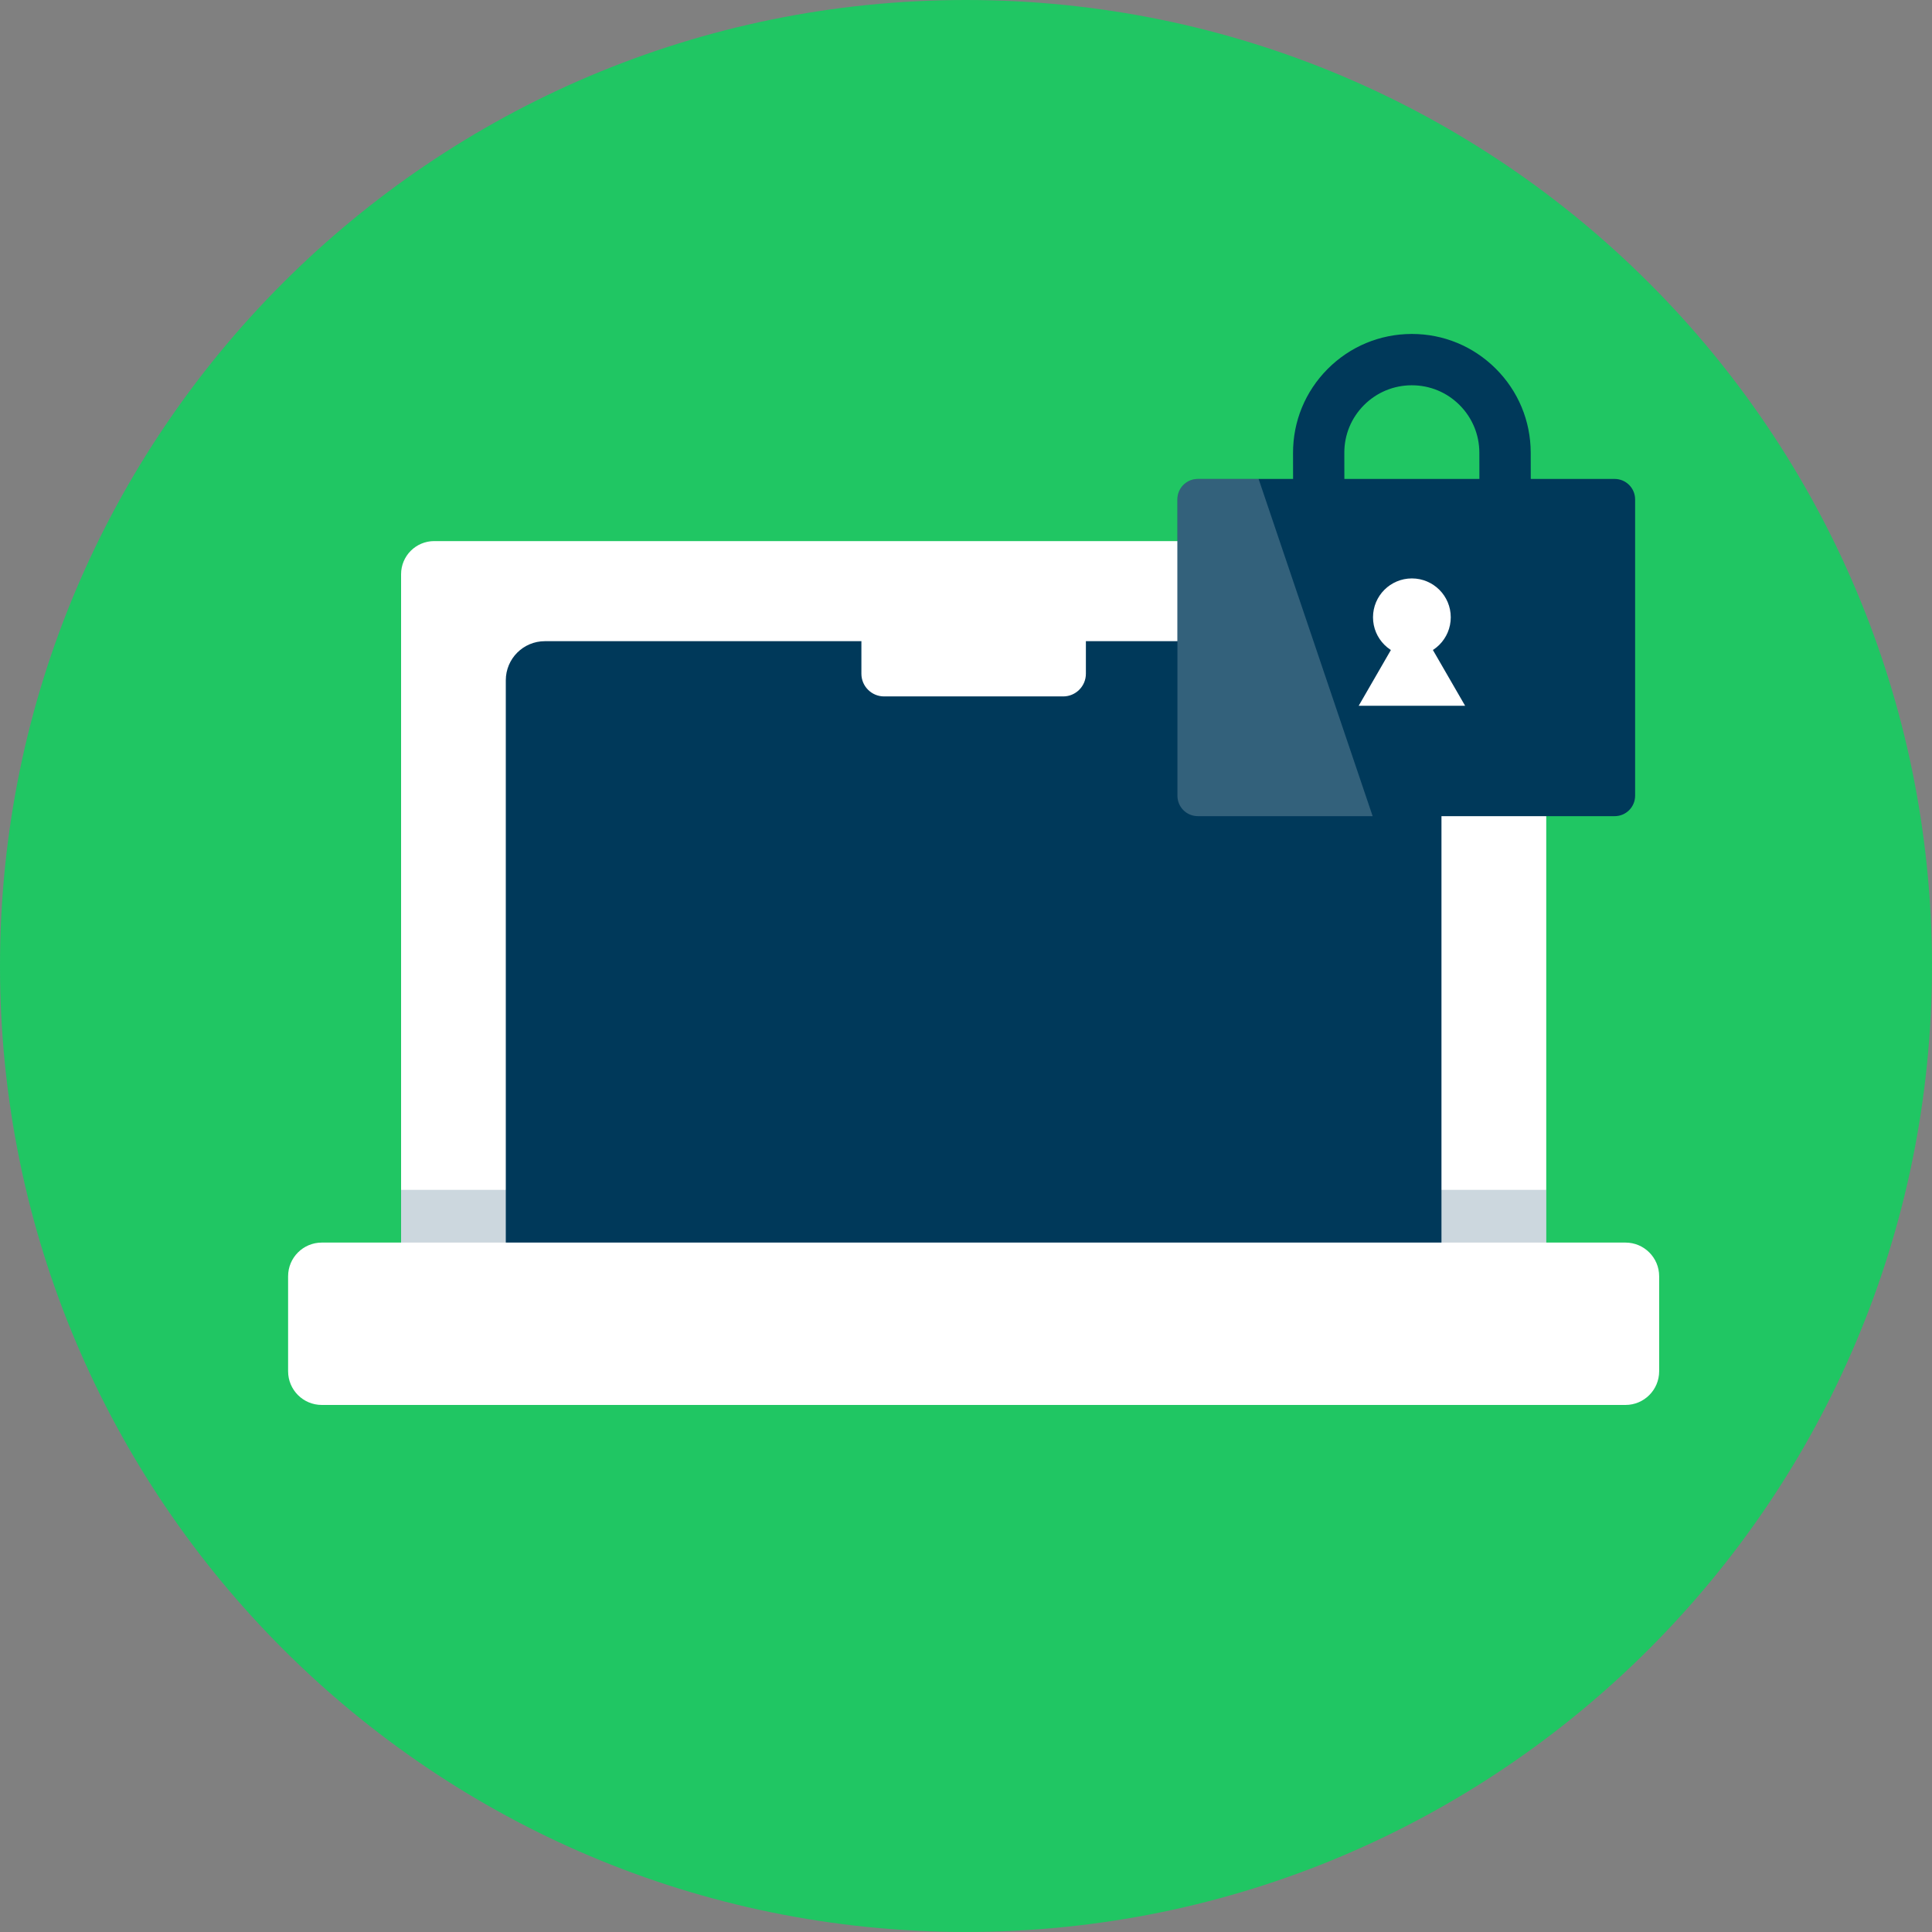
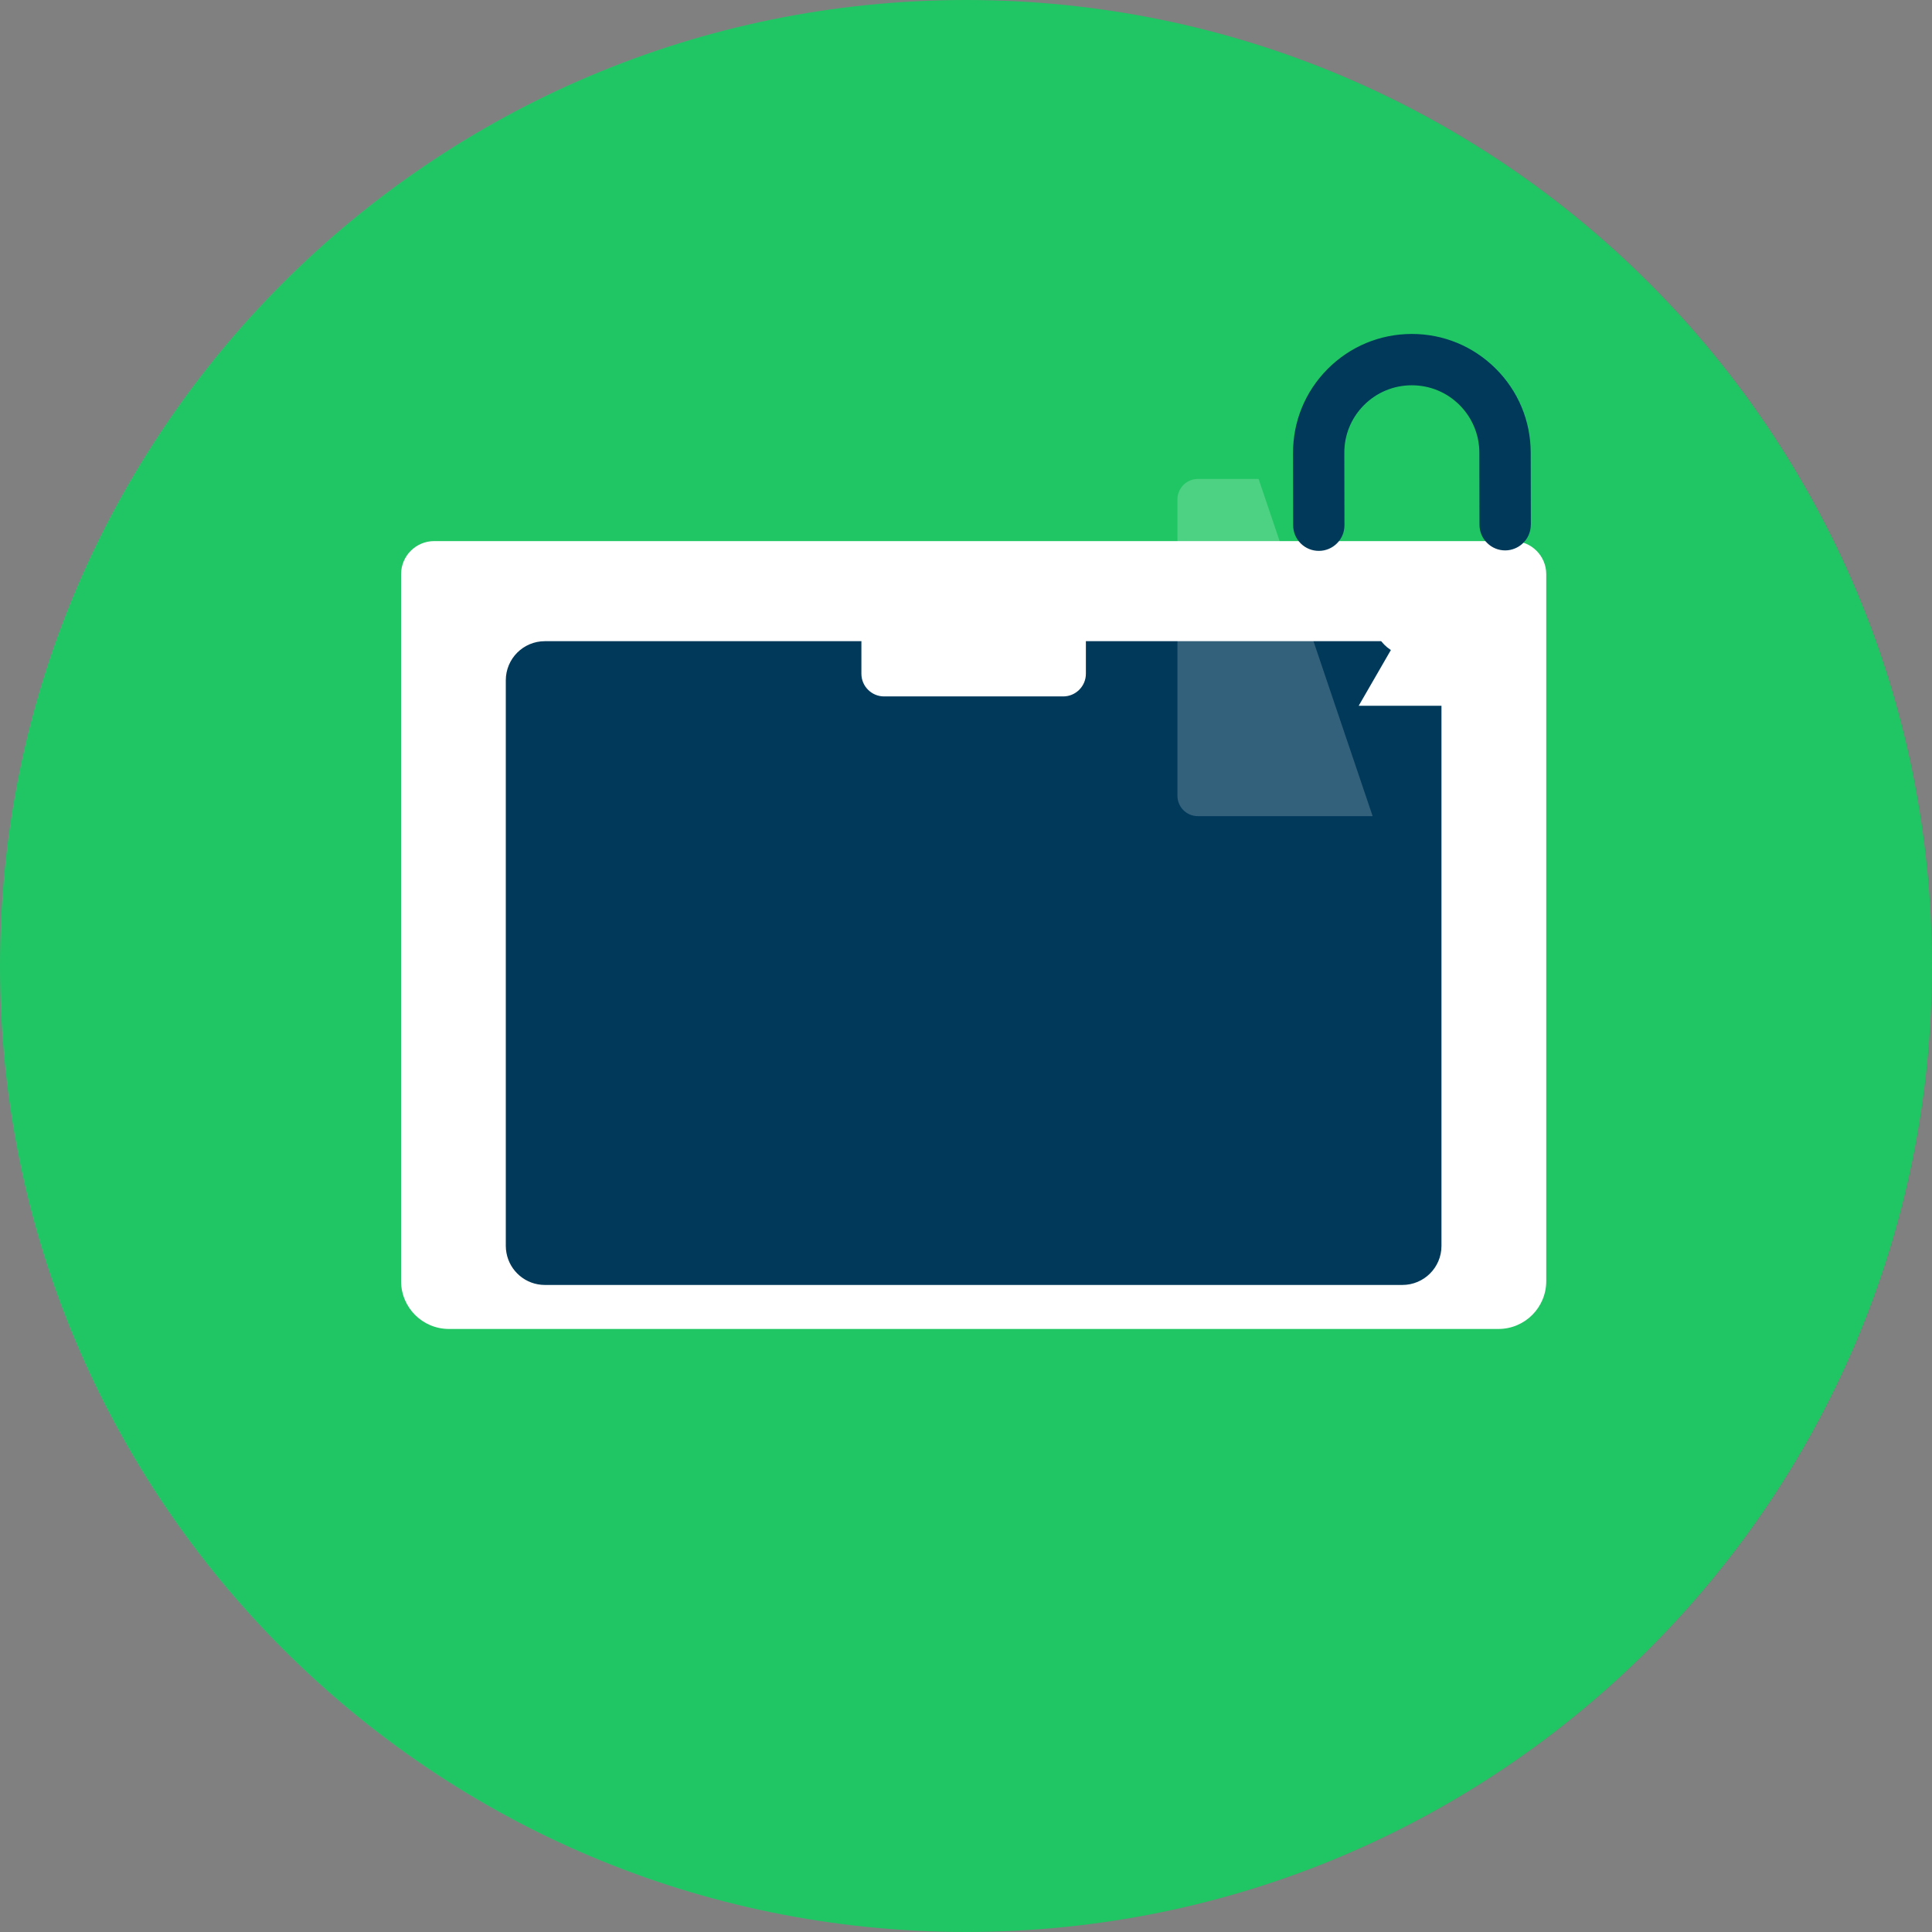
<svg xmlns="http://www.w3.org/2000/svg" width="90" height="90" fill="none" viewBox="0 0 90 90">
  <rect x="0" y="0" width="90" height="90" fill="#808080" stroke="none" />
  <g clip-path="url(#clip0_164_190)">
    <path d="m44.999 89.998c24.852 0 44.999-20.147 44.999-44.999 0-24.852-20.147-44.999-44.999-44.999-24.852 0-44.999 20.147-44.999 44.999 0 24.852 20.147 44.999 44.999 44.999z" fill="#20C663" />
    <path d="m70.481 25.206h-50.254c-0.853 0-1.543 0.691-1.543 1.543v32.931c0 1.23 0.996 2.228 2.228 2.228h48.89c1.232 0 2.228-0.998 2.228-2.228v-32.931c0-0.853-0.691-1.543-1.543-1.543h-0.004z" fill="#fff" />
-     <path d="m18.683 55.427v4.912c0 1.23 0.996 2.228 2.228 2.228h48.89c1.232 0 2.228-0.998 2.228-2.228v-4.912h-53.345z" fill="#00395A" opacity=".2" />
    <path d="m65.327 29.869h-39.946c-1.004 0-1.819 0.815-1.819 1.821v26.349c0 0.114 0.011 0.225 0.032 0.333 0.156 0.844 0.897 1.486 1.788 1.486h39.946c1.006 0 1.821-0.815 1.821-1.819v-26.349c0-1.006-0.815-1.821-1.821-1.821z" fill="#00395A" />
    <path d="m71.31 24.44c0.002 0.484-0.286 0.92-0.735 1.107-0.145 0.061-0.299 0.093-0.457 0.093h-0.002c-0.318 0-0.617-0.124-0.842-0.349-0.227-0.225-0.352-0.524-0.354-0.844l-0.006-3.362c-0.002-0.84-0.333-1.63-0.928-2.223-0.594-0.59-1.379-0.914-2.219-0.914h-0.006c-0.84 0.002-1.63 0.331-2.223 0.926-0.592 0.596-0.918 1.385-0.914 2.228l0.006 3.362c0.002 0.32-0.122 0.621-0.347 0.846-0.225 0.225-0.526 0.352-0.844 0.352h-0.004c-0.316 0-0.615-0.122-0.842-0.347-0.225-0.227-0.352-0.526-0.352-0.844l-0.006-3.364c-0.004-1.478 0.569-2.87 1.611-3.918 1.044-1.048 2.432-1.627 3.91-1.632h0.015c1.474 0 2.857 0.573 3.904 1.613 1.048 1.044 1.627 2.432 1.632 3.91l0.006 3.364v-0.002z" fill="#00395A" />
-     <path d="m75.216 22.311h-19.416c-0.526 0-0.952 0.427-0.952 0.954v13.803c0 0.526 0.425 0.952 0.952 0.952h19.416c0.528 0 0.954-0.425 0.954-0.952v-13.803c0-0.526-0.425-0.954-0.954-0.954z" fill="#00395A" />
-     <path d="m65.771 30.567c1 0 1.811-0.811 1.811-1.811s-0.811-1.811-1.811-1.811-1.811 0.811-1.811 1.811 0.811 1.811 1.811 1.811z" fill="#fff" />
+     <path d="m65.771 30.567c1 0 1.811-0.811 1.811-1.811s-0.811-1.811-1.811-1.811-1.811 0.811-1.811 1.811 0.811 1.811 1.811 1.811" fill="#fff" />
    <path d="m63.293 32.878 2.478-4.293 2.48 4.293h-4.958z" fill="#fff" />
    <path d="m63.943 38.02h-8.142c-0.526 0-0.952-0.425-0.952-0.952v-13.803c0-0.526 0.425-0.954 0.952-0.954h2.83l5.312 15.708z" fill="#fff" opacity=".2" />
    <path d="m49.528 28.844h-8.344c-0.583 0-1.057 0.474-1.057 1.057v1.484c0 0.583 0.474 1.057 1.057 1.057h8.344c0.583 0 1.057-0.474 1.057-1.057v-1.484c0-0.583-0.474-1.057-1.057-1.057z" fill="#fff" />
-     <path d="m75.721 57.884h-60.731c-0.866 0-1.569 0.702-1.569 1.569v4.426c0 0.866 0.702 1.569 1.569 1.569h60.731c0.866 0 1.569-0.702 1.569-1.569v-4.426c0-0.866-0.702-1.569-1.569-1.569z" fill="#fff" />
  </g>
  <defs>
    <clipPath id="clip0_164_190">
      <rect width="90" height="90" fill="#fff" />
    </clipPath>
  </defs>
</svg>